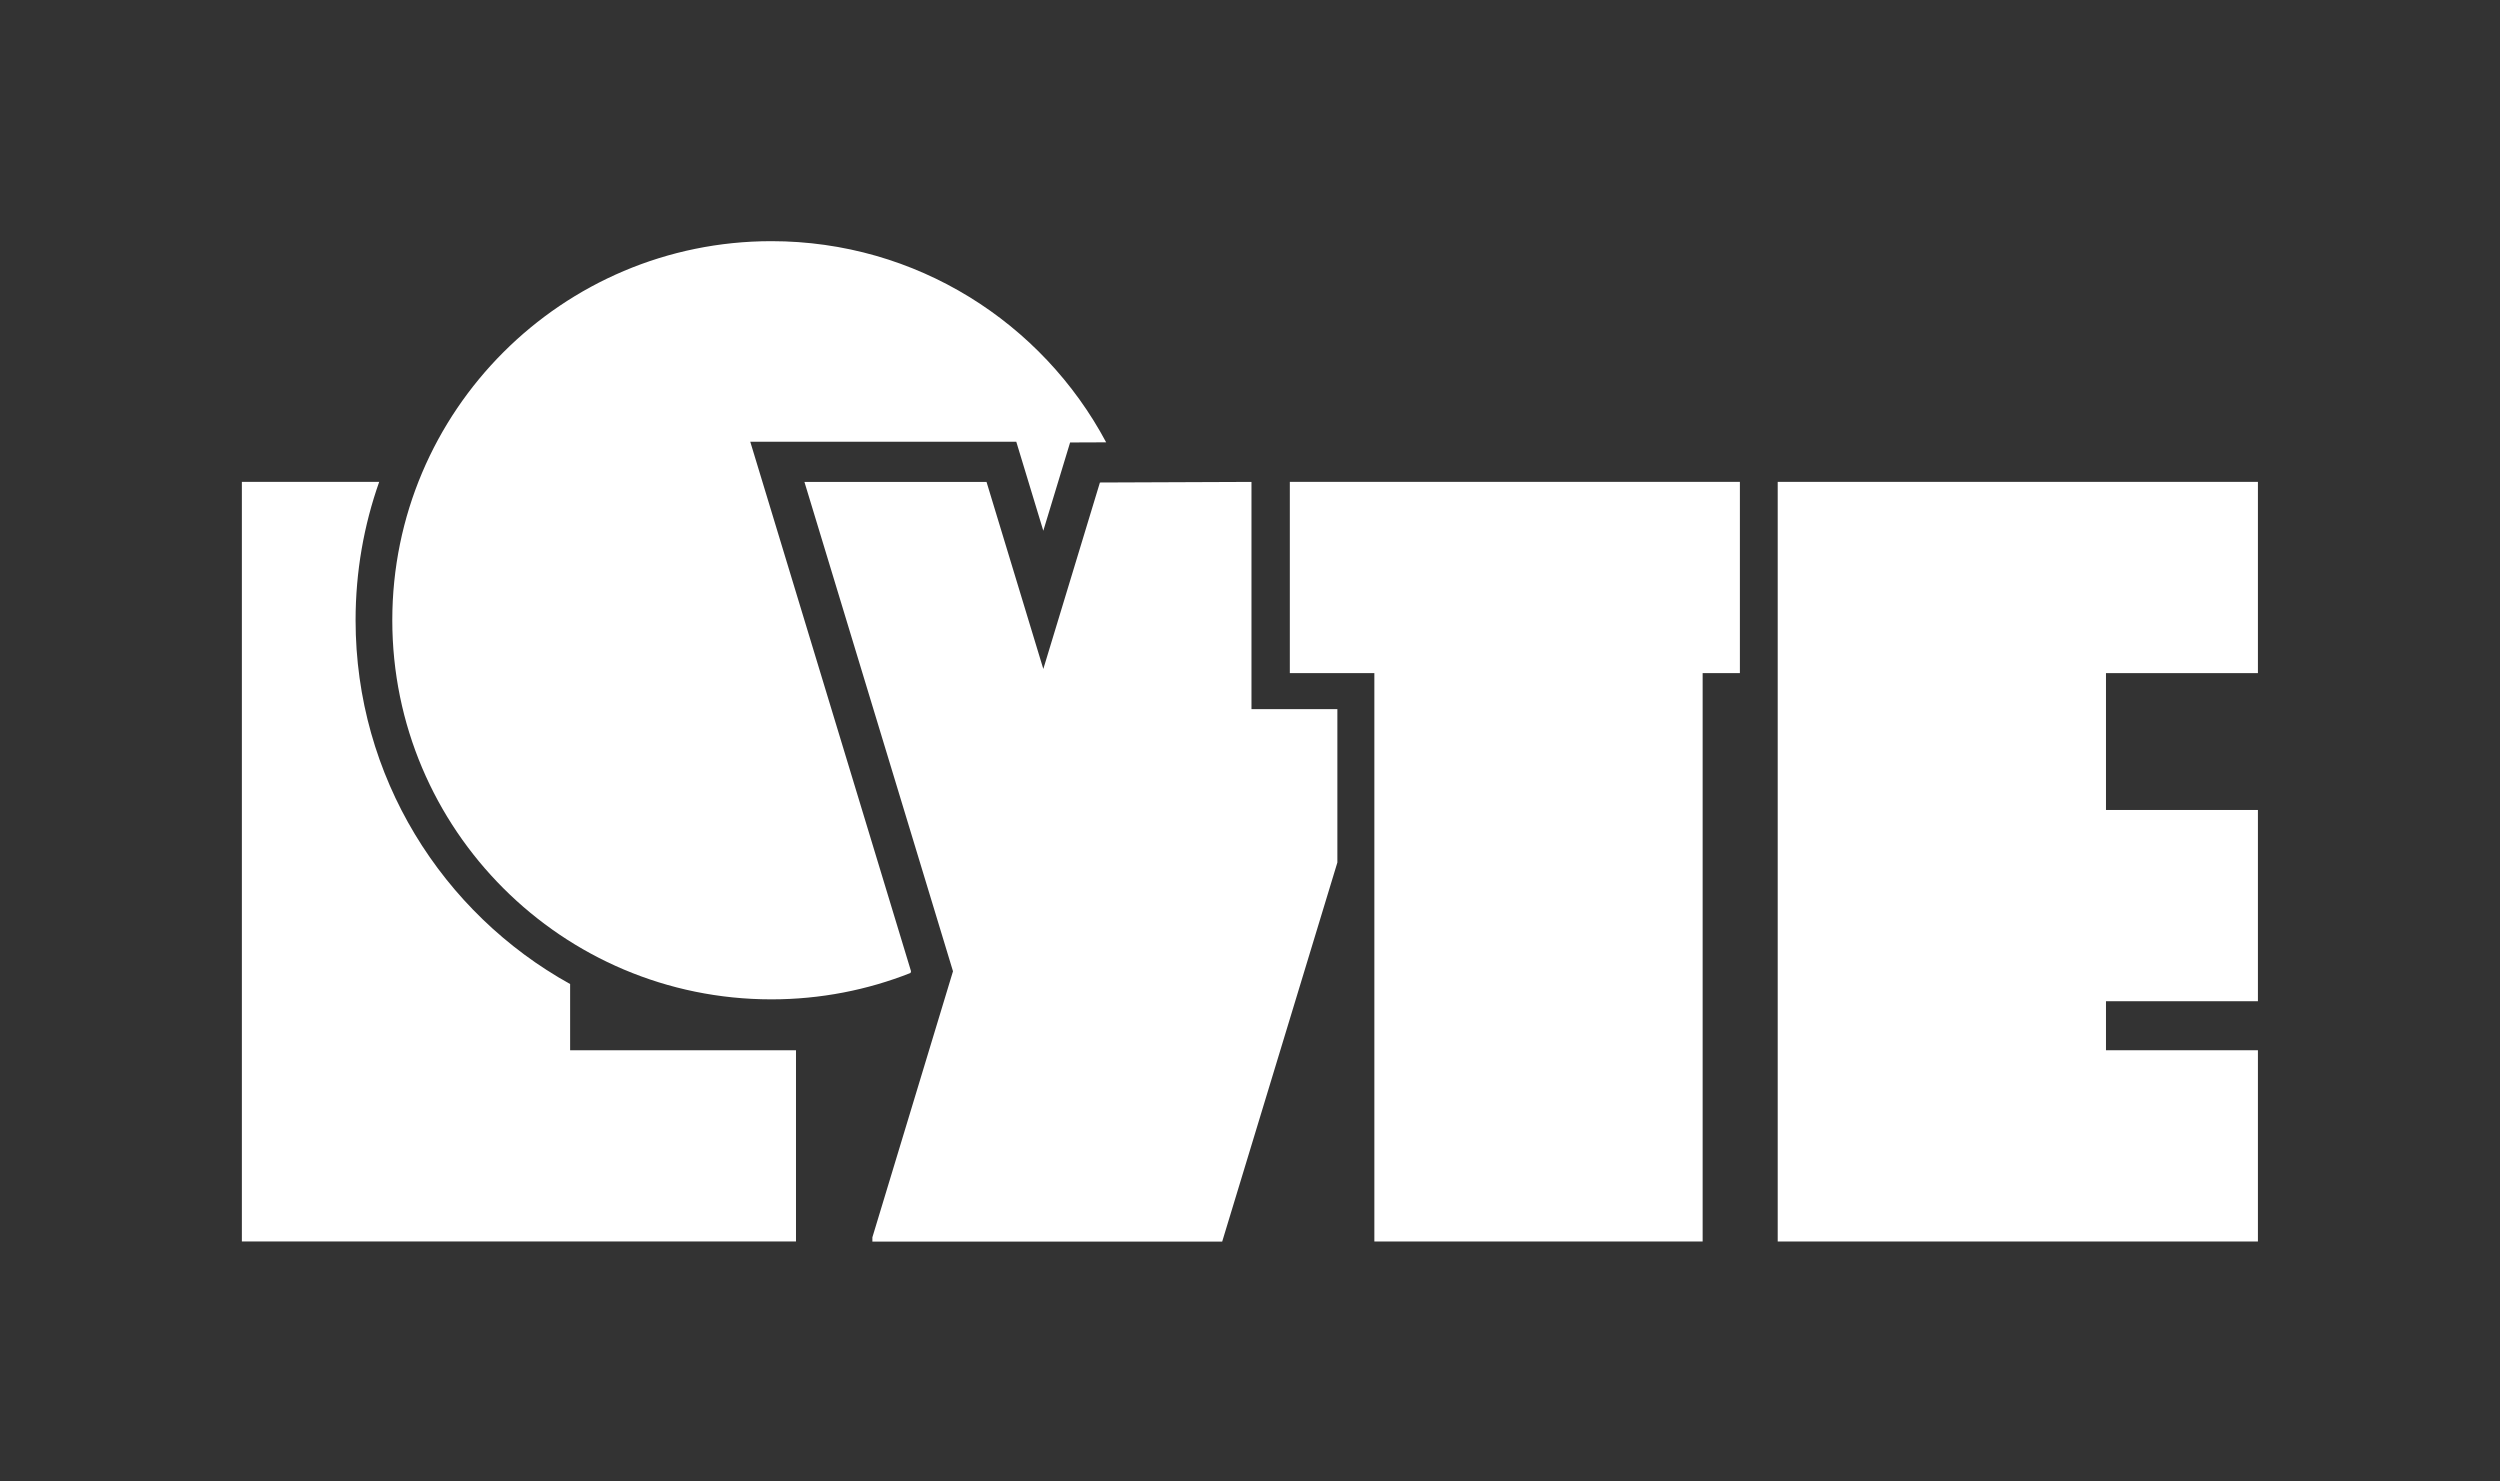
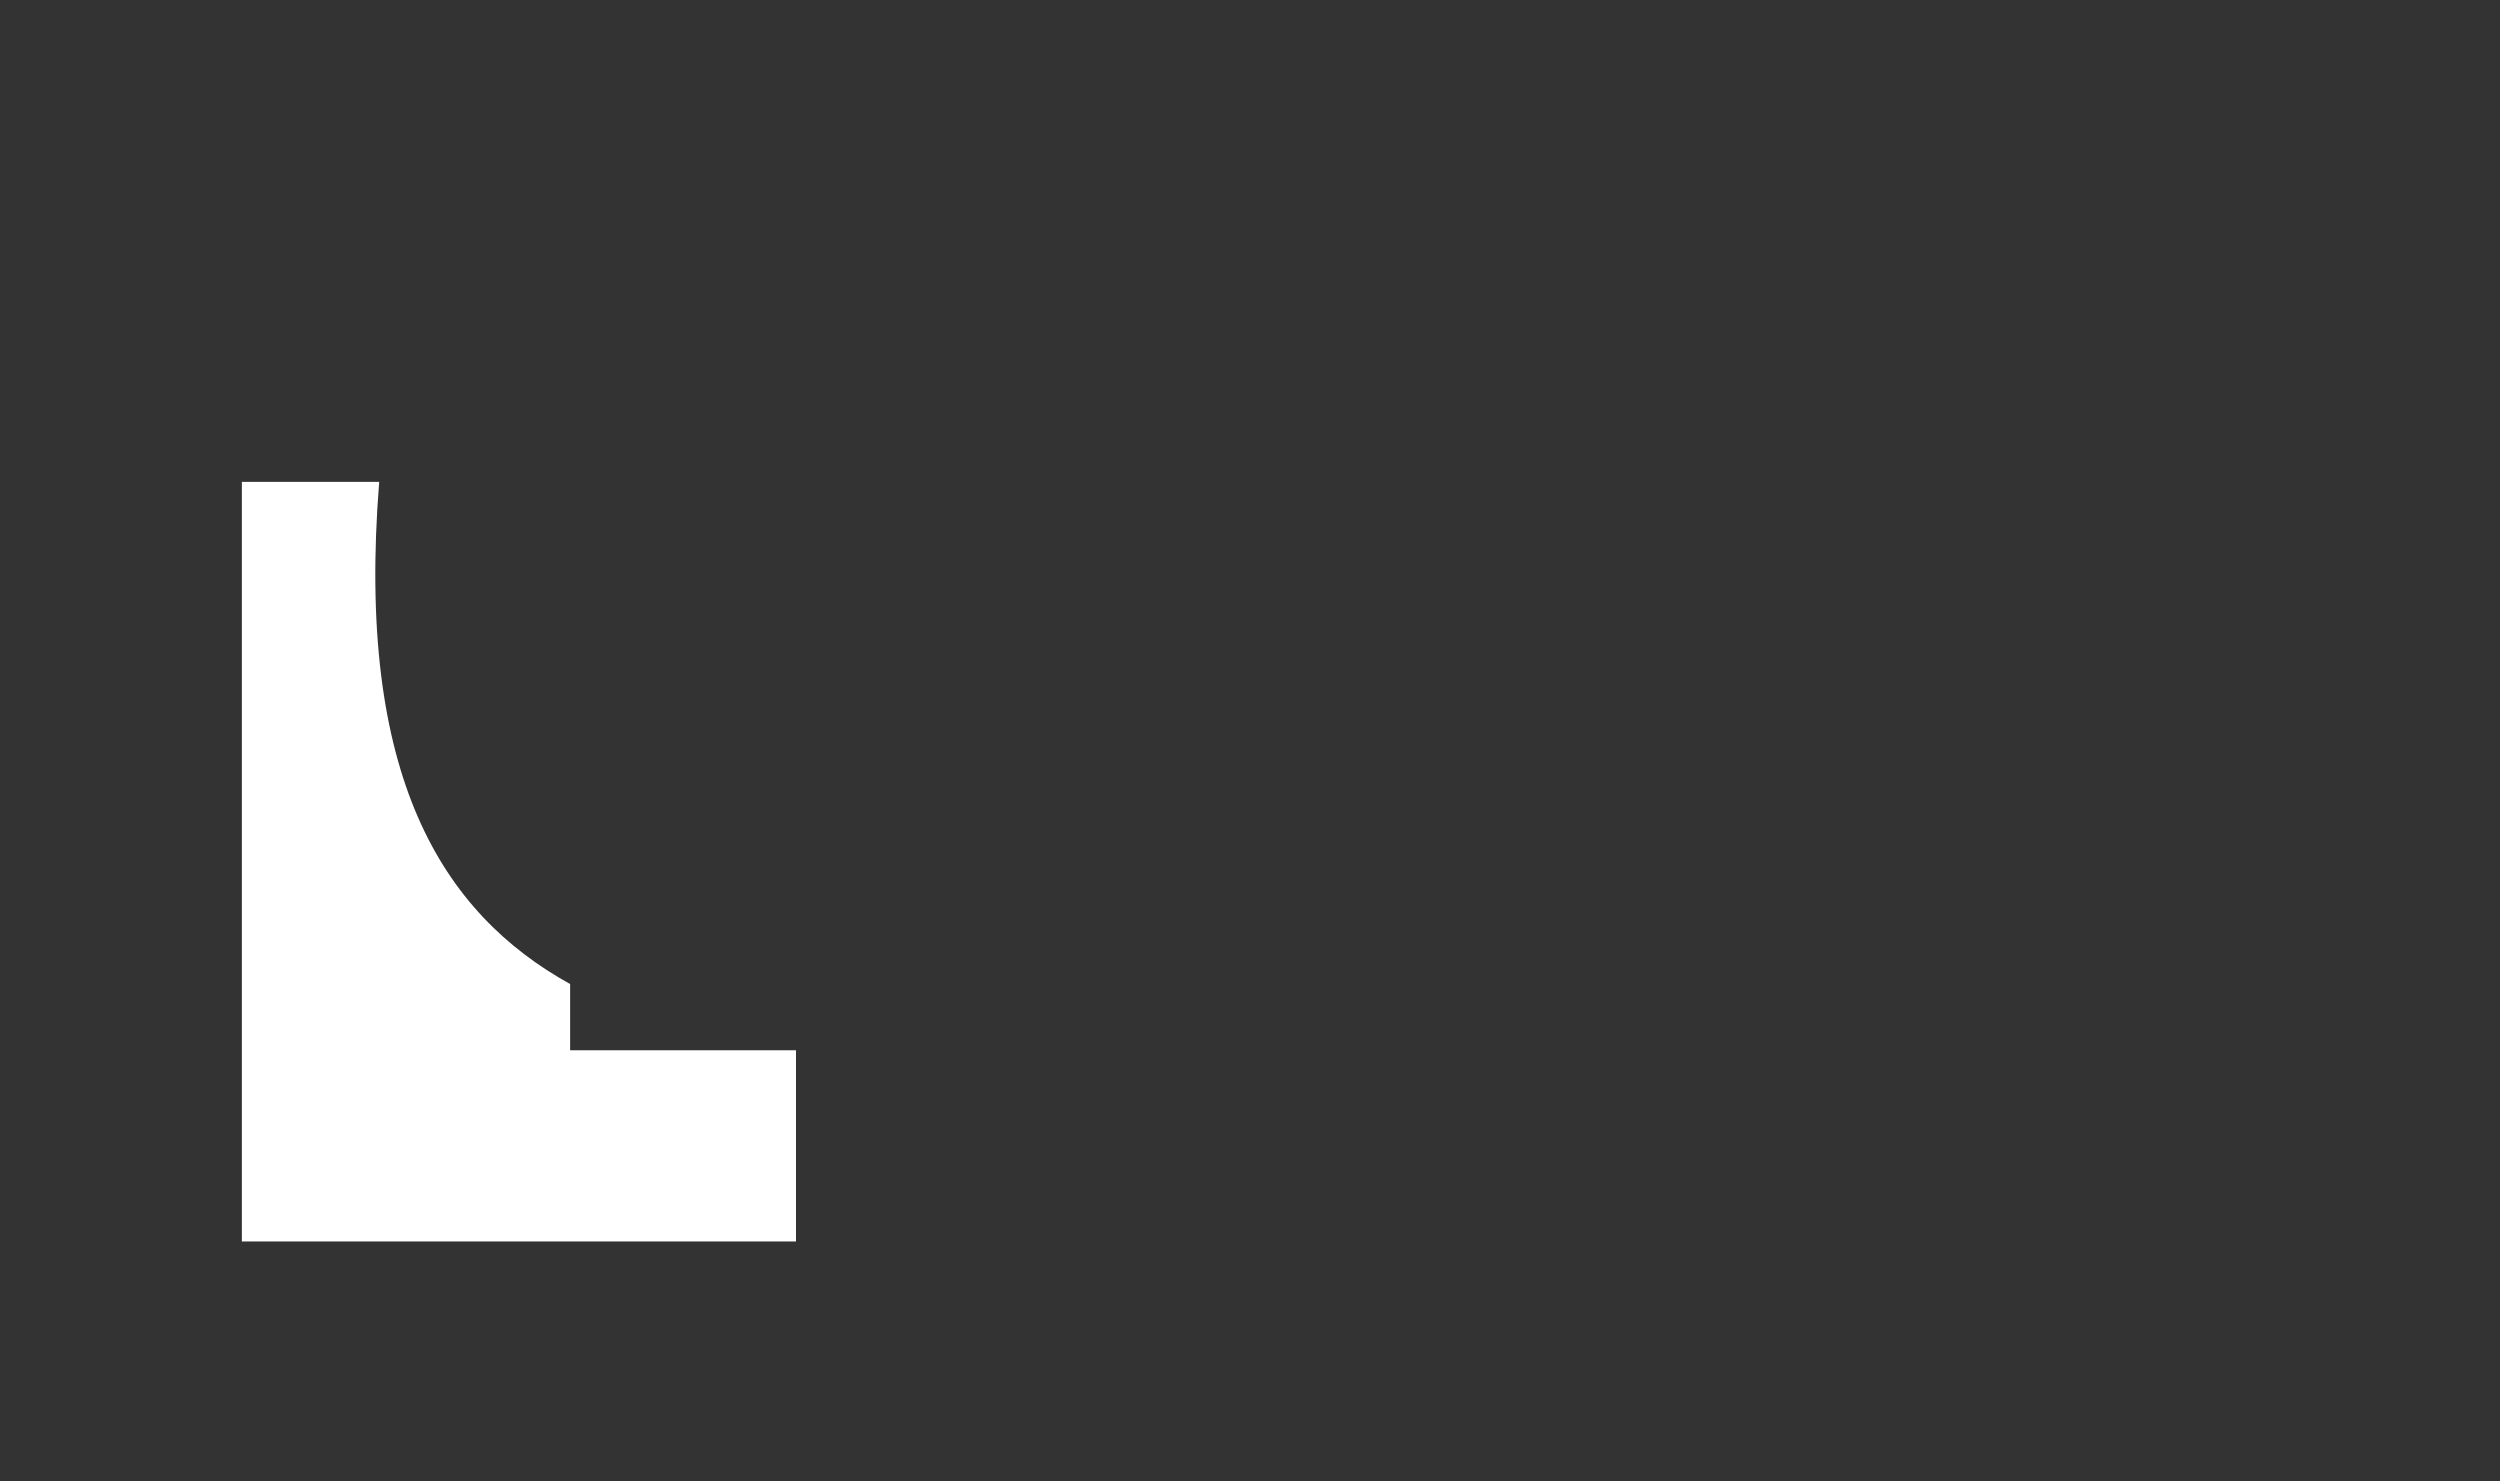
<svg xmlns="http://www.w3.org/2000/svg" width="100%" height="100%" viewBox="0 0 2783 1649" version="1.1" xml:space="preserve" style="fill-rule:evenodd;clip-rule:evenodd;stroke-linejoin:round;stroke-miterlimit:2;">
  <rect x="0" y="0" width="2783" height="1649" fill="#333333" stroke="none" />
  <g transform="matrix(1,0,0,1,-362.56,-415.747)">
    <g transform="matrix(0.158,0,0,0.158,1753.94,1240.16)">
      <g transform="matrix(1,0,0,1,-8793.75,-5210.42)">
        <g transform="matrix(4.167,0,0,4.167,0,0)">
-           <path d="M1472.03,2090.29L1608.34,1640.45L1357.13,813.038L1665.02,813.038L1761.05,1129.31L1856.76,814.048L2113.01,813.038L2113.01,1197.23L2258.24,1197.23L2258.24,1456.55L2063.49,2097.53L1472.03,2097.53L1472.03,2090.29Z" style="fill:white;" />
-         </g>
+           </g>
        <g transform="matrix(4.191,0,0,4.168,-22.957,-2.847)">
-           <path d="M409.116,2097.53L409.116,813.456L639.98,813.456C614.273,886.63 600.284,965.347 600.284,1047.32C600.284,1311.85 745.951,1542.44 960.96,1662.35L960.96,1774.24L1340.66,1774.24L1340.66,2097.53L409.116,2097.53Z" style="fill:white;" />
+           <path d="M409.116,2097.53L409.116,813.456L639.98,813.456C600.284,1311.85 745.951,1542.44 960.96,1662.35L960.96,1774.24L1340.66,1774.24L1340.66,2097.53L409.116,2097.53Z" style="fill:white;" />
        </g>
        <g transform="matrix(3.632,0,0,4.168,11026.6,-2.847)">
-           <path d="M409.116,2097.53L409.116,813.456L1340.66,813.456L1340.66,1136.75L1045.91,1136.75L1045.91,1368.09L1340.66,1368.09L1340.66,1691.38L1045.91,1691.38L1045.91,1774.24L1340.66,1774.24L1340.66,2097.53L409.116,2097.53Z" style="fill:white;" />
-         </g>
+           </g>
        <g transform="matrix(3.404,0,0,4.168,7682.46,-4007.41)">
-           <path d="M584.085,2097.53L409.116,2097.53L409.116,1774.24L1340.66,1774.24L1340.66,2097.53L1263.56,2097.53L1263.56,3058.31L584.085,3058.31L584.085,2097.53Z" style="fill:white;" />
-         </g>
+           </g>
        <g transform="matrix(4.206,0,0,4.206,-226.248,-78.578)">
-           <path d="M1576.06,1646.78C1503.89,1675.3 1425.26,1690.97 1343,1690.97C992.518,1690.97 707.97,1406.43 707.97,1055.94C707.97,705.461 992.518,420.914 1343,420.914C1585.79,420.914 1796.94,557.459 1903.77,757.879L1843.39,758.117L1798.49,906.006L1753.23,756.92L1307.62,756.92L1576.92,1643.92L1576.06,1646.78Z" style="fill:white;" />
-         </g>
+           </g>
      </g>
    </g>
  </g>
</svg>